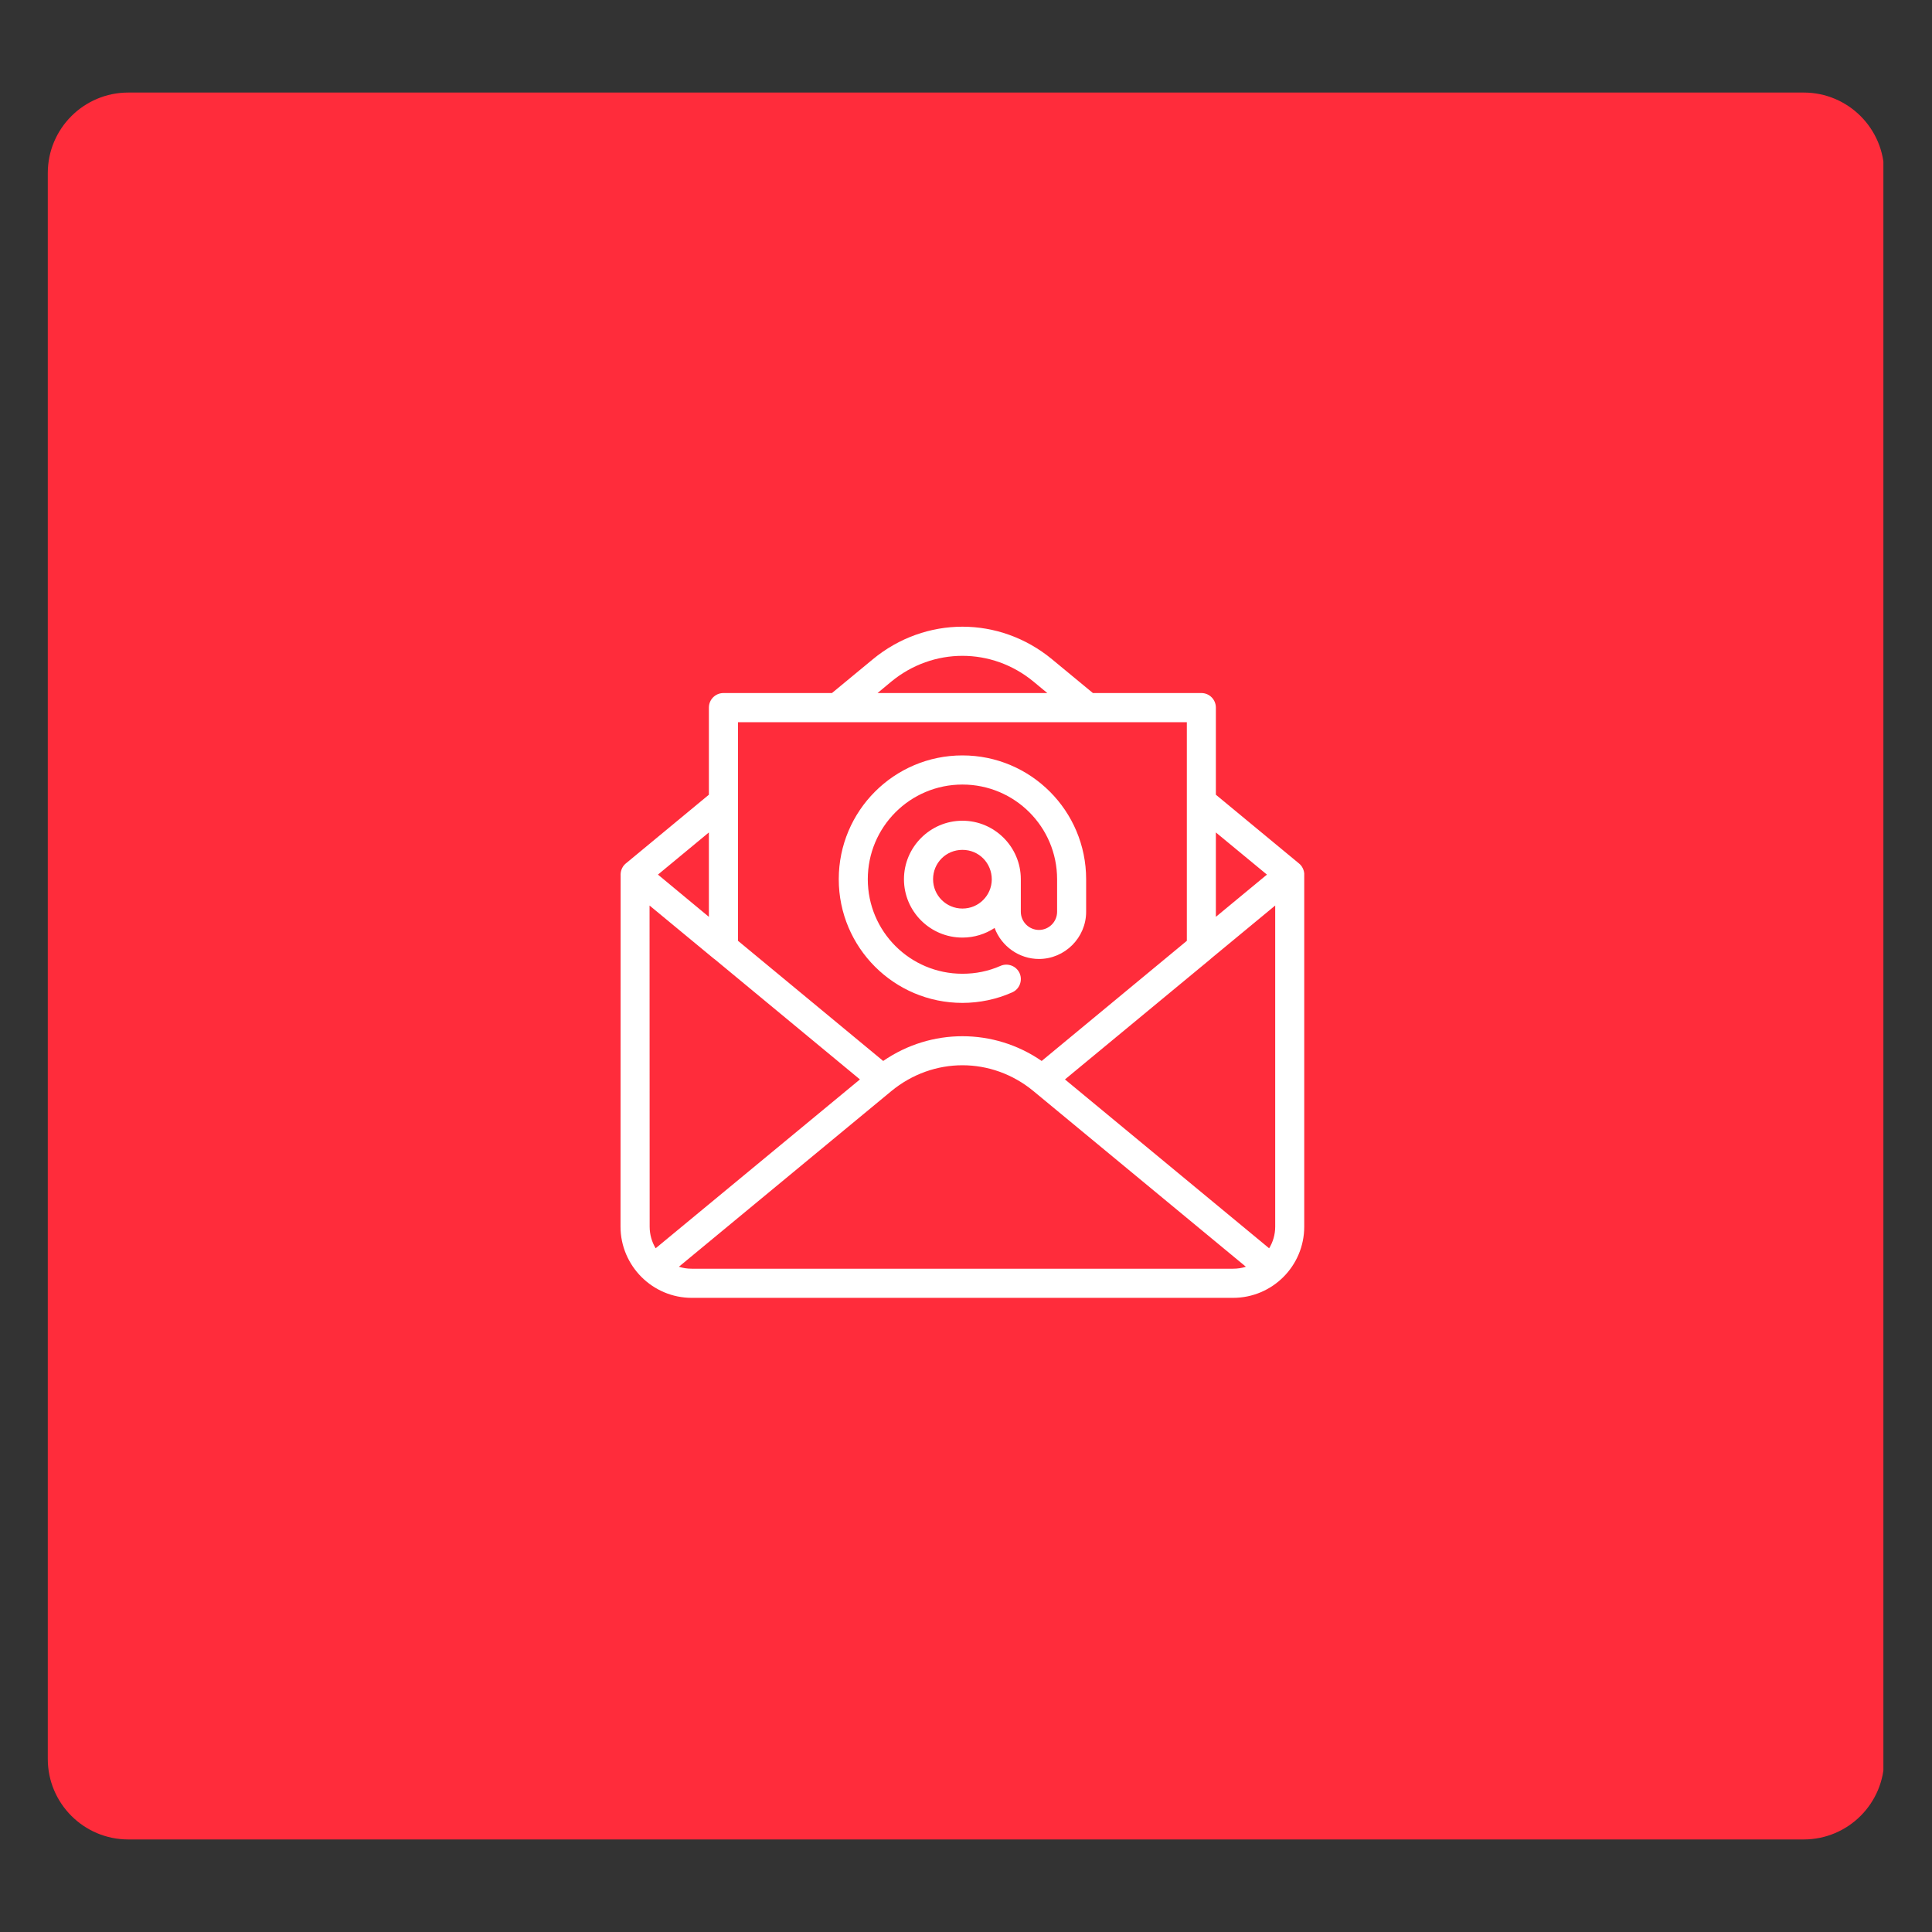
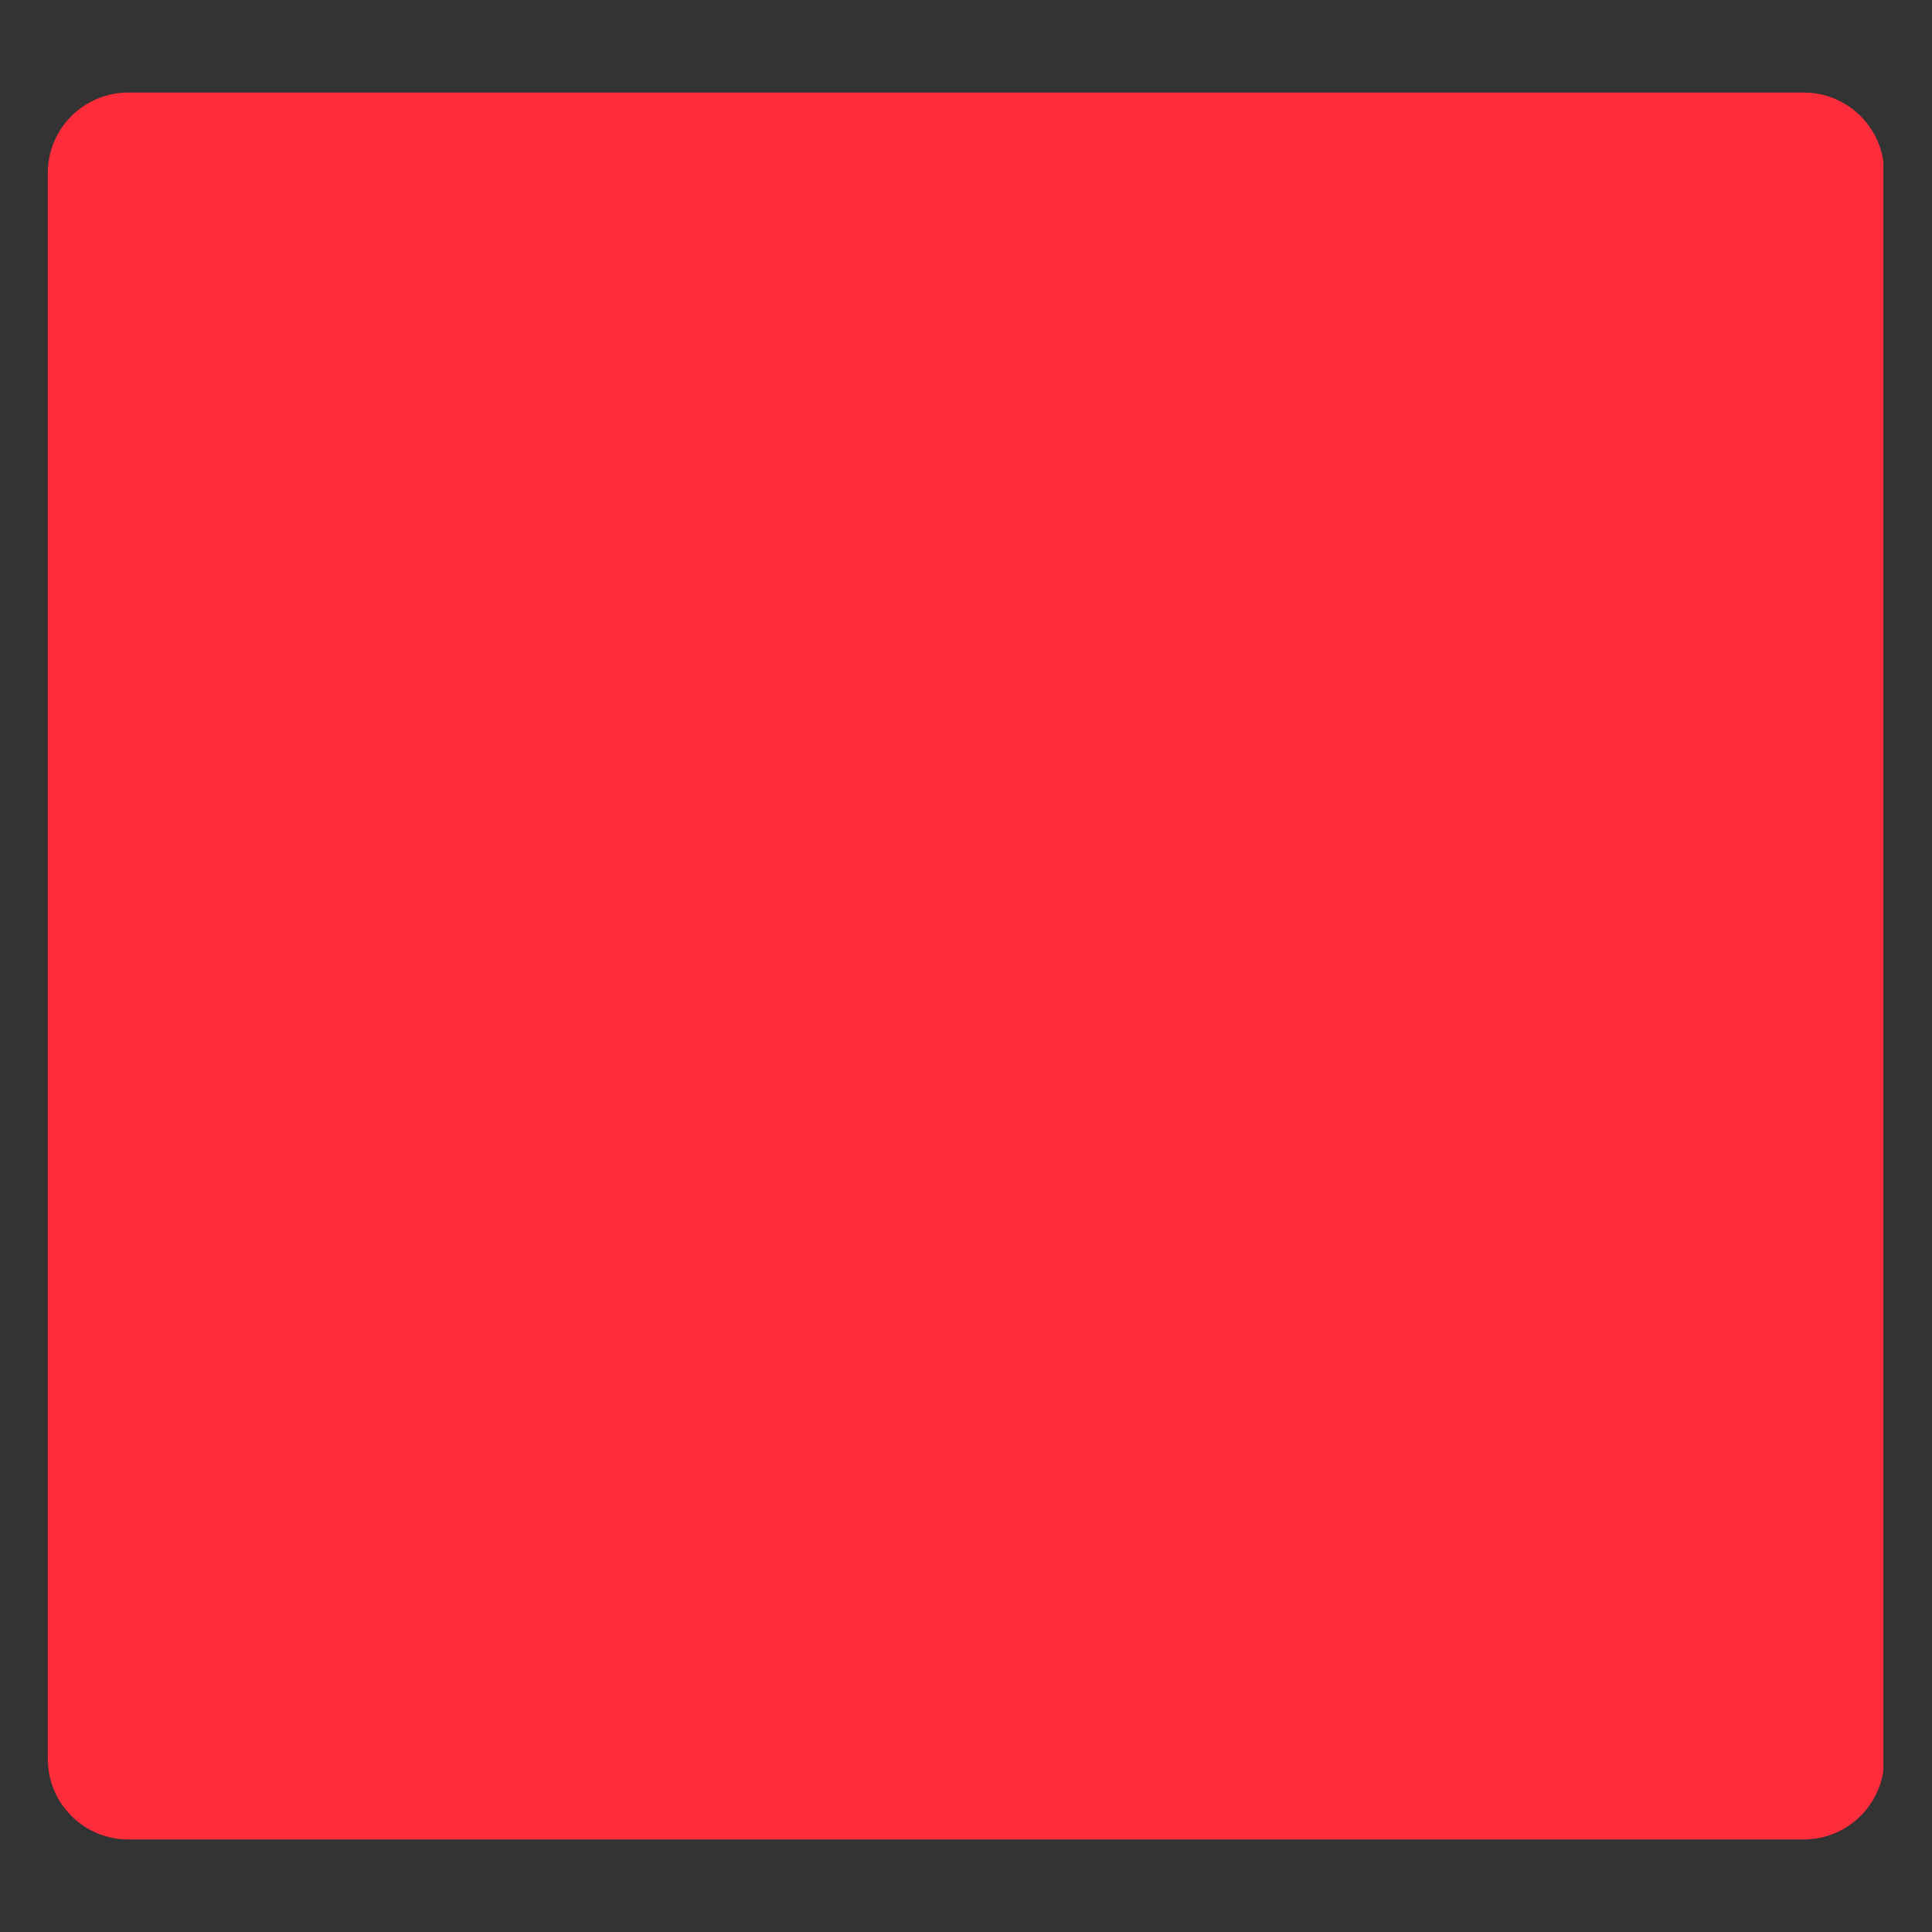
<svg xmlns="http://www.w3.org/2000/svg" width="96" zoomAndPan="magnify" viewBox="0 0 72 72" height="96" preserveAspectRatio="xMidYMid meet" version="1.2">
  <rect x="0" y="0" width="72" height="72" fill="#333333" stroke="none" />
  <defs>
    <clipPath id="abb7de2608">
      <path d="M 1.781 3.449 L 70.441 3.449 L 70.441 68.551 L 1.781 68.551 Z M 1.781 3.449 " />
    </clipPath>
    <clipPath id="3dc5995e95">
      <path d="M 4.781 3.449 L 67.219 3.449 C 68.875 3.449 70.219 4.793 70.219 6.449 L 70.219 65.551 C 70.219 67.207 68.875 68.551 67.219 68.551 L 4.781 68.551 C 3.125 68.551 1.781 67.207 1.781 65.551 L 1.781 6.449 C 1.781 4.793 3.125 3.449 4.781 3.449 Z M 4.781 3.449 " />
    </clipPath>
    <clipPath id="71471bc862">
-       <path d="M 23.113 23.355 L 48.613 23.355 L 48.613 48.855 L 23.113 48.855 Z M 23.113 23.355 " />
-     </clipPath>
+       </clipPath>
  </defs>
  <g id="3d9cbb903b">
    <g clip-rule="nonzero" clip-path="url(#abb7de2608)">
      <g clip-rule="nonzero" clip-path="url(#3dc5995e95)">
        <path style=" stroke:none;fill-rule:nonzero;fill:#ff2c3b;fill-opacity:1;" d="M 1.781 3.449 L 70.188 3.449 L 70.188 68.551 L 1.781 68.551 Z M 1.781 3.449 " />
      </g>
    </g>
    <g clip-rule="nonzero" clip-path="url(#71471bc862)">
-       <path style=" stroke:none;fill-rule:nonzero;fill:#ffffff;fill-opacity:1;" d="M 45.312 29.617 L 48.402 32.172 L 48.414 32.184 L 48.422 32.188 L 48.426 32.191 L 48.426 32.195 L 48.434 32.199 L 48.465 32.23 L 48.469 32.238 L 48.473 32.238 L 48.477 32.242 L 48.48 32.25 L 48.484 32.254 L 48.488 32.262 L 48.496 32.266 L 48.5 32.273 L 48.504 32.277 L 48.508 32.285 L 48.516 32.293 L 48.516 32.297 L 48.52 32.305 L 48.523 32.305 L 48.523 32.309 L 48.531 32.324 L 48.535 32.328 L 48.539 32.336 L 48.543 32.34 L 48.543 32.344 L 48.547 32.348 L 48.547 32.352 L 48.551 32.355 L 48.551 32.363 L 48.555 32.363 L 48.555 32.367 L 48.566 32.391 L 48.566 32.395 L 48.574 32.41 L 48.574 32.418 L 48.578 32.422 L 48.578 32.43 L 48.582 32.438 L 48.582 32.441 L 48.586 32.445 L 48.586 32.453 L 48.59 32.457 L 48.59 32.473 L 48.594 32.477 L 48.594 32.492 L 48.598 32.492 L 48.598 32.516 L 48.602 32.516 L 48.602 32.543 L 48.605 32.551 L 48.605 45.715 C 48.605 46.445 48.309 47.109 47.828 47.59 C 47.348 48.07 46.684 48.367 45.953 48.367 L 25.777 48.367 C 25.051 48.367 24.387 48.07 23.906 47.59 C 23.426 47.109 23.125 46.445 23.125 45.715 L 23.129 32.633 C 23.121 32.5 23.16 32.363 23.25 32.25 C 23.281 32.215 23.316 32.18 23.355 32.152 L 26.418 29.617 L 26.418 26.371 C 26.418 26.07 26.66 25.828 26.961 25.828 L 31.004 25.828 L 32.527 24.57 C 33.504 23.762 34.688 23.355 35.867 23.355 C 37.047 23.355 38.23 23.762 39.207 24.57 L 40.73 25.828 L 44.773 25.828 C 45.07 25.828 45.312 26.07 45.312 26.371 Z M 40.477 32.766 L 40.477 33.98 C 40.477 34.945 39.684 35.738 38.719 35.738 C 37.98 35.738 37.32 35.266 37.066 34.582 C 36.723 34.809 36.309 34.941 35.867 34.941 C 34.664 34.941 33.688 33.965 33.688 32.766 C 33.688 31.566 34.668 30.586 35.867 30.586 C 37.066 30.586 38.043 31.566 38.043 32.766 L 38.043 33.98 C 38.043 34.352 38.348 34.656 38.719 34.656 C 39.09 34.656 39.395 34.352 39.395 33.98 L 39.395 32.766 C 39.395 30.816 37.816 29.238 35.867 29.238 C 33.918 29.238 32.34 30.816 32.34 32.766 C 32.34 34.715 33.918 36.289 35.867 36.289 C 36.359 36.289 36.832 36.195 37.285 35.996 C 37.559 35.875 37.879 36 38 36.273 C 38.117 36.547 37.992 36.867 37.719 36.984 C 37.141 37.242 36.5 37.375 35.867 37.375 C 33.32 37.375 31.258 35.309 31.258 32.766 C 31.258 30.219 33.32 28.152 35.867 28.152 C 38.414 28.152 40.477 30.219 40.477 32.766 Z M 35.867 31.672 C 35.258 31.672 34.773 32.156 34.773 32.766 C 34.773 33.371 35.262 33.859 35.867 33.859 C 36.172 33.859 36.445 33.738 36.641 33.539 C 36.836 33.344 36.957 33.078 36.961 32.777 C 36.961 32.164 36.484 31.672 35.867 31.672 Z M 26.418 31.023 L 24.52 32.594 L 26.418 34.168 Z M 27.504 35.062 L 32.914 39.539 C 33.809 38.922 34.84 38.617 35.867 38.617 C 36.895 38.617 37.926 38.922 38.82 39.539 L 44.23 35.062 L 44.23 26.914 L 27.504 26.914 Z M 45.312 34.168 L 47.215 32.594 L 45.312 31.023 Z M 45.141 35.715 C 45.125 35.73 45.109 35.742 45.098 35.754 L 39.688 40.227 L 47.297 46.52 C 47.441 46.285 47.523 46.008 47.523 45.715 L 47.523 33.746 Z M 24.207 33.746 L 24.211 45.715 C 24.211 46.008 24.293 46.285 24.434 46.52 L 32.047 40.227 L 26.637 35.75 L 26.594 35.719 Z M 25.301 47.207 C 25.453 47.258 25.613 47.281 25.777 47.281 L 45.953 47.281 C 46.121 47.281 46.281 47.258 46.43 47.207 L 38.516 40.664 C 37.742 40.023 36.805 39.699 35.867 39.699 C 34.93 39.699 33.992 40.023 33.215 40.664 Z M 33.215 25.402 L 32.703 25.828 L 39.031 25.828 L 38.516 25.402 C 37.742 24.762 36.805 24.441 35.867 24.441 C 34.93 24.441 33.992 24.762 33.215 25.402 Z M 33.215 25.402 " />
-     </g>
+       </g>
  </g>
</svg>